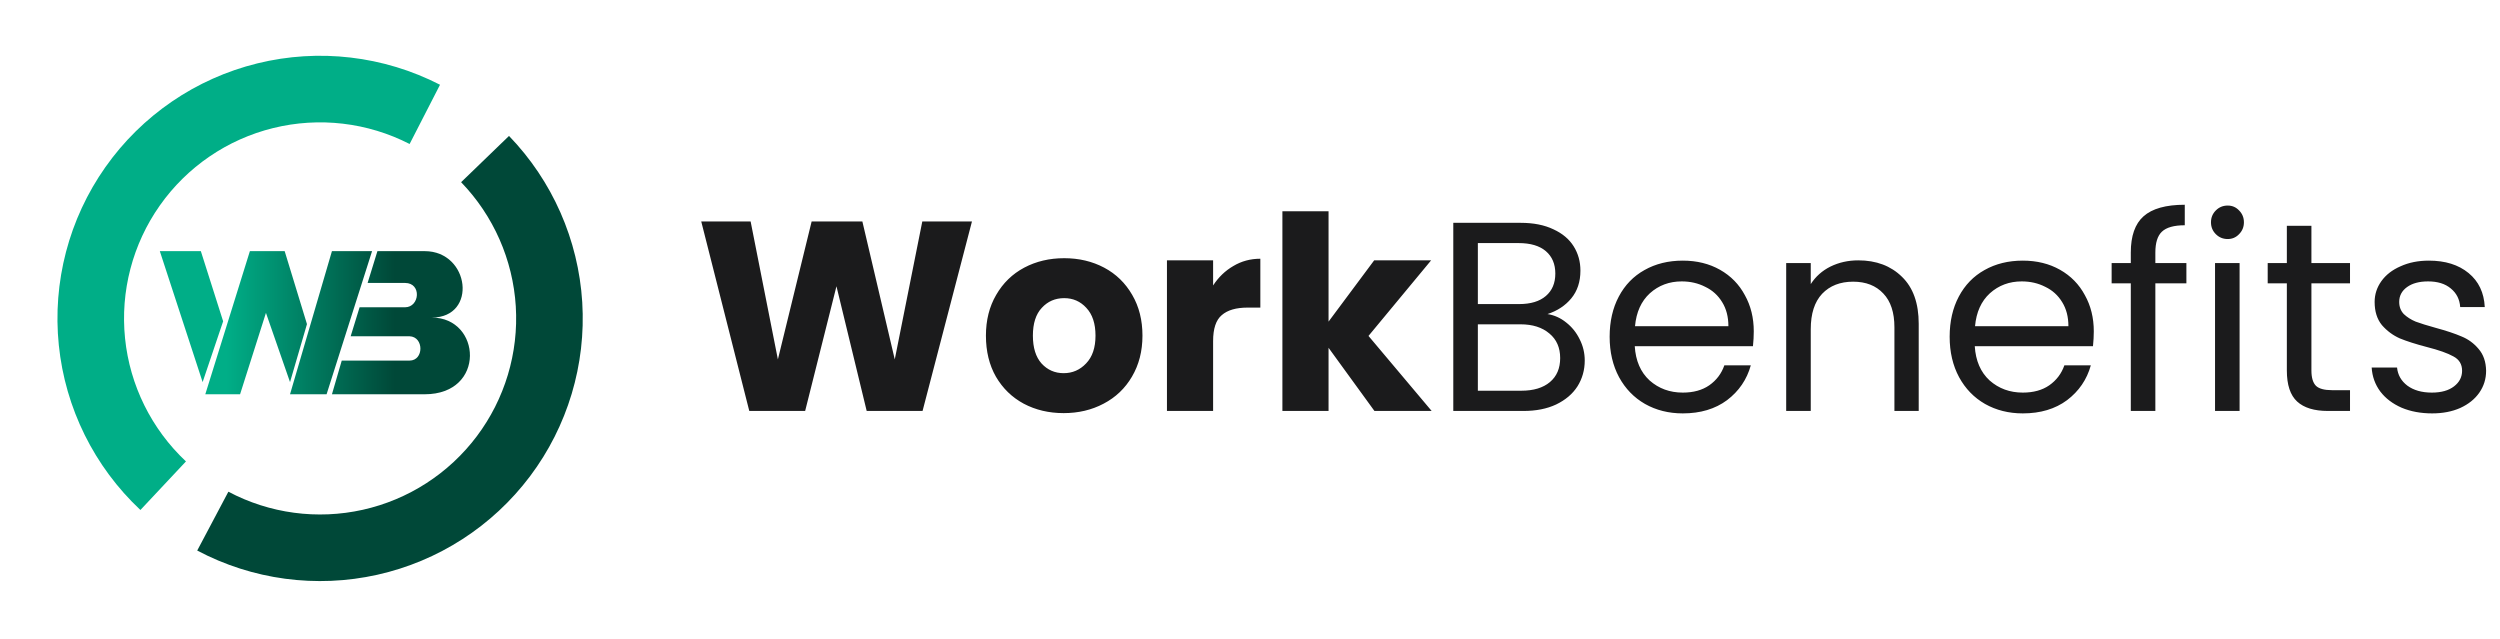
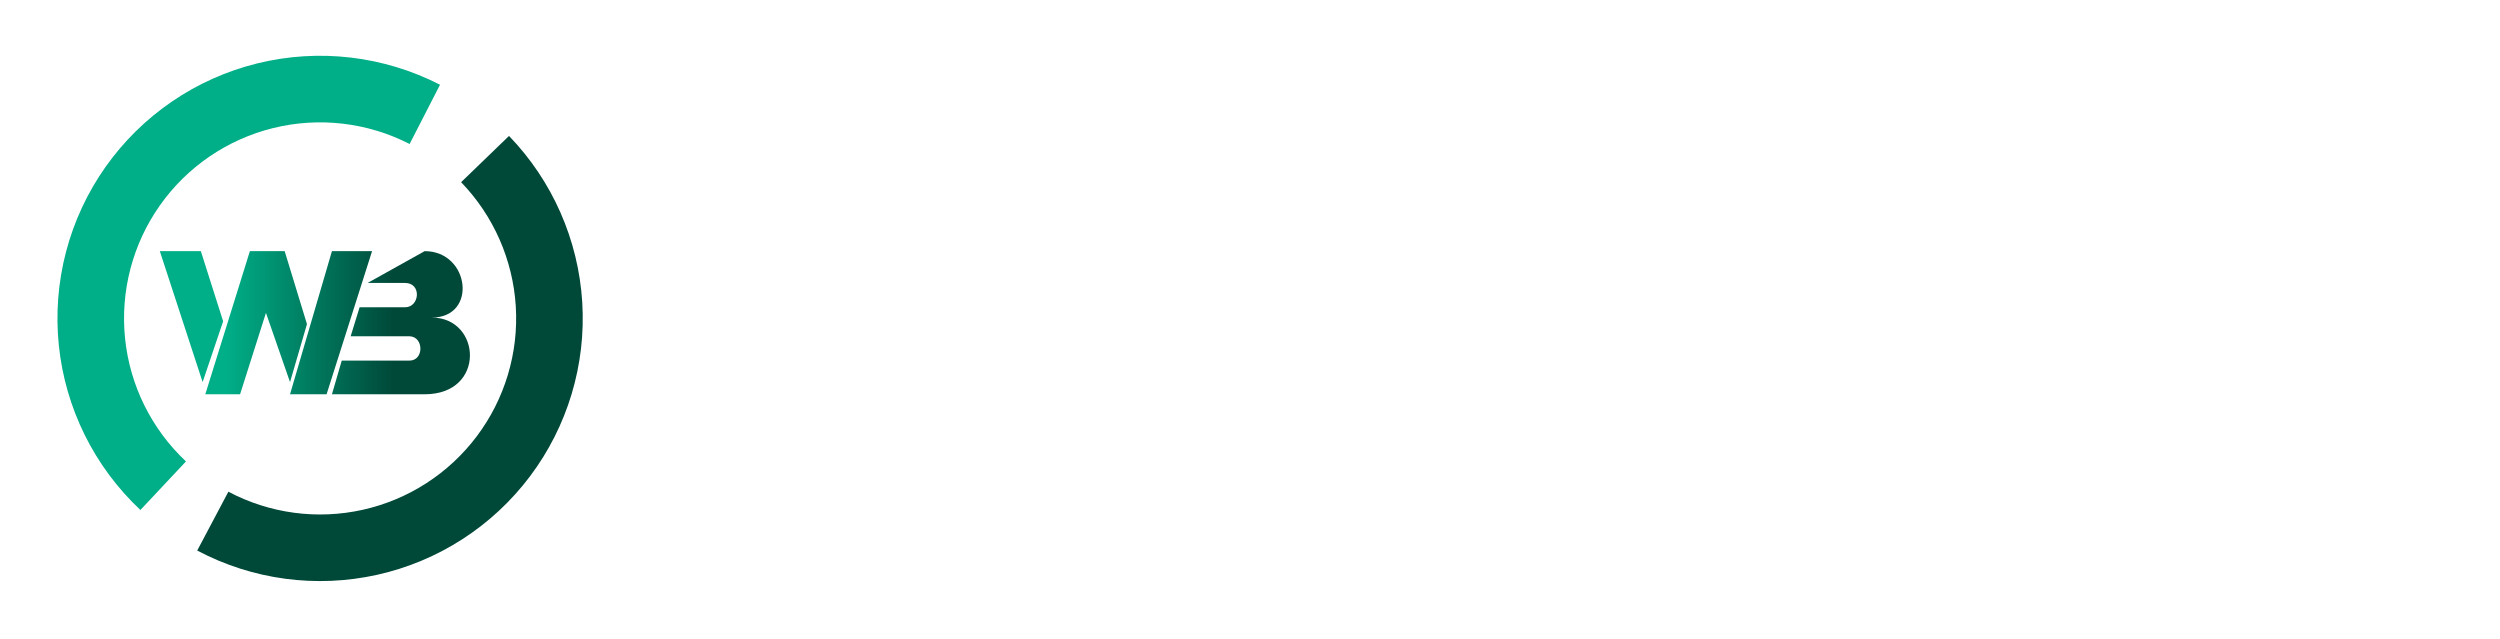
<svg xmlns="http://www.w3.org/2000/svg" width="219" height="56" viewBox="0 0 219 56" fill="none">
  <path d="M14 22H17.594L19.547 28.146L17.75 33.473L14 22Z" fill="url(#paint0_linear_188_417)" />
  <path d="M21.031 34.538H17.984L21.89 22H24.937L26.89 28.392L25.406 33.473L23.297 27.409L21.031 34.538Z" fill="url(#paint1_linear_188_417)" />
  <path d="M28.609 34.538H25.406L29.078 22H32.593L28.609 34.538Z" fill="url(#paint2_linear_188_417)" />
-   <path d="M29.937 31.588L29.078 34.538H37.203C42.603 34.538 42.164 27.819 37.828 27.819C41.85 27.819 41.16 22 37.203 22H33.062L32.203 24.786H35.484C36.958 24.786 36.77 26.917 35.484 26.917H31.5L30.718 29.457H35.874C37.146 29.501 37.146 31.588 35.874 31.588H29.937Z" fill="url(#paint3_linear_188_417)" />
+   <path d="M29.937 31.588L29.078 34.538H37.203C42.603 34.538 42.164 27.819 37.828 27.819C41.85 27.819 41.16 22 37.203 22L32.203 24.786H35.484C36.958 24.786 36.77 26.917 35.484 26.917H31.5L30.718 29.457H35.874C37.146 29.501 37.146 31.588 35.874 31.588H29.937Z" fill="url(#paint3_linear_188_417)" />
  <path d="M42.491 13.934C45.812 17.373 47.799 21.884 48.094 26.655C48.389 31.427 46.972 36.148 44.099 39.969C41.225 43.79 37.083 46.462 32.417 47.503C27.751 48.545 22.866 47.888 18.641 45.651" stroke="#004838" stroke-width="5.833" />
  <path d="M37.214 10.019C32.904 7.807 27.94 7.227 23.236 8.385C18.533 9.543 14.406 12.362 11.616 16.322C8.826 20.282 7.561 25.117 8.053 29.936C8.545 34.755 10.762 39.234 14.295 42.548" stroke="#00AE87" stroke-width="5.833" />
-   <path d="M85.143 19.402L80.816 36H75.922L73.274 25.077L70.531 36H65.637L61.429 19.402H65.755L68.143 31.484L71.099 19.402H75.544L78.381 31.484L80.793 19.402H85.143ZM93.176 36.189C91.884 36.189 90.717 35.913 89.677 35.362C88.652 34.81 87.841 34.022 87.242 32.997C86.658 31.973 86.367 30.775 86.367 29.403C86.367 28.048 86.666 26.858 87.265 25.833C87.864 24.793 88.684 23.997 89.724 23.445C90.764 22.894 91.931 22.618 93.223 22.618C94.516 22.618 95.682 22.894 96.723 23.445C97.763 23.997 98.583 24.793 99.182 25.833C99.781 26.858 100.08 28.048 100.08 29.403C100.08 30.759 99.773 31.957 99.158 32.997C98.559 34.022 97.731 34.81 96.675 35.362C95.635 35.913 94.469 36.189 93.176 36.189ZM93.176 32.69C93.948 32.69 94.603 32.406 95.139 31.839C95.69 31.271 95.966 30.459 95.966 29.403C95.966 28.347 95.698 27.536 95.162 26.968C94.642 26.401 93.996 26.117 93.223 26.117C92.435 26.117 91.781 26.401 91.261 26.968C90.741 27.52 90.481 28.332 90.481 29.403C90.481 30.459 90.733 31.271 91.237 31.839C91.757 32.406 92.404 32.69 93.176 32.69ZM106.268 25.006C106.741 24.281 107.332 23.713 108.041 23.303C108.751 22.878 109.539 22.665 110.406 22.665V26.945H109.294C108.286 26.945 107.529 27.165 107.025 27.607C106.52 28.032 106.268 28.789 106.268 29.876V36H102.225V22.807H106.268V25.006ZM120.401 36L116.381 30.467V36H112.338V18.504H116.381V28.174L120.377 22.807H125.366L119.88 29.427L125.413 36H120.401ZM135.56 27.512C136.159 27.607 136.703 27.851 137.191 28.245C137.696 28.639 138.09 29.128 138.374 29.711C138.673 30.294 138.823 30.917 138.823 31.579C138.823 32.414 138.61 33.171 138.184 33.848C137.759 34.511 137.136 35.038 136.317 35.433C135.513 35.811 134.559 36 133.456 36H127.308V19.52H133.219C134.338 19.52 135.292 19.71 136.08 20.088C136.868 20.45 137.459 20.947 137.853 21.577C138.248 22.208 138.445 22.917 138.445 23.705C138.445 24.683 138.177 25.494 137.641 26.141C137.12 26.771 136.427 27.228 135.56 27.512ZM129.46 26.637H133.077C134.086 26.637 134.866 26.401 135.418 25.928C135.97 25.455 136.246 24.801 136.246 23.965C136.246 23.13 135.97 22.476 135.418 22.003C134.866 21.53 134.07 21.294 133.03 21.294H129.46V26.637ZM133.267 34.227C134.338 34.227 135.174 33.974 135.773 33.47C136.372 32.966 136.671 32.264 136.671 31.366C136.671 30.452 136.356 29.735 135.726 29.214C135.095 28.678 134.252 28.41 133.196 28.41H129.46V34.227H133.267ZM153.63 29.025C153.63 29.435 153.607 29.868 153.559 30.326H143.204C143.282 31.602 143.716 32.603 144.504 33.328C145.308 34.038 146.277 34.392 147.412 34.392C148.342 34.392 149.114 34.179 149.729 33.754C150.36 33.312 150.801 32.729 151.053 32.004H153.37C153.023 33.249 152.33 34.266 151.29 35.054C150.249 35.827 148.957 36.213 147.412 36.213C146.183 36.213 145.079 35.937 144.102 35.385C143.14 34.834 142.384 34.053 141.832 33.045C141.281 32.02 141.005 30.838 141.005 29.498C141.005 28.158 141.273 26.984 141.809 25.975C142.344 24.966 143.093 24.194 144.055 23.658C145.032 23.106 146.151 22.831 147.412 22.831C148.642 22.831 149.729 23.099 150.675 23.634C151.621 24.17 152.346 24.911 152.85 25.857C153.37 26.787 153.63 27.843 153.63 29.025ZM151.408 28.576C151.408 27.756 151.227 27.055 150.864 26.472C150.502 25.873 150.005 25.423 149.375 25.124C148.76 24.809 148.074 24.651 147.318 24.651C146.23 24.651 145.3 24.998 144.528 25.691C143.771 26.385 143.338 27.346 143.227 28.576H151.408ZM162.783 22.807C164.359 22.807 165.636 23.288 166.613 24.249C167.591 25.195 168.079 26.566 168.079 28.363V36H165.951V28.671C165.951 27.378 165.628 26.393 164.982 25.715C164.336 25.021 163.453 24.675 162.334 24.675C161.199 24.675 160.293 25.029 159.615 25.739C158.953 26.448 158.622 27.48 158.622 28.836V36H156.47V23.043H158.622V24.887C159.047 24.226 159.623 23.713 160.348 23.351C161.089 22.988 161.9 22.807 162.783 22.807ZM183.416 29.025C183.416 29.435 183.392 29.868 183.345 30.326H172.989C173.068 31.602 173.501 32.603 174.289 33.328C175.093 34.038 176.063 34.392 177.197 34.392C178.127 34.392 178.9 34.179 179.515 33.754C180.145 33.312 180.586 32.729 180.839 32.004H183.156C182.809 33.249 182.115 34.266 181.075 35.054C180.035 35.827 178.742 36.213 177.197 36.213C175.968 36.213 174.865 35.937 173.887 35.385C172.926 34.834 172.169 34.053 171.618 33.045C171.066 32.02 170.79 30.838 170.79 29.498C170.79 28.158 171.058 26.984 171.594 25.975C172.13 24.966 172.879 24.194 173.84 23.658C174.817 23.106 175.936 22.831 177.197 22.831C178.427 22.831 179.515 23.099 180.46 23.634C181.406 24.17 182.131 24.911 182.635 25.857C183.156 26.787 183.416 27.843 183.416 29.025ZM181.193 28.576C181.193 27.756 181.012 27.055 180.649 26.472C180.287 25.873 179.79 25.423 179.16 25.124C178.545 24.809 177.859 24.651 177.103 24.651C176.015 24.651 175.085 24.998 174.313 25.691C173.556 26.385 173.123 27.346 173.013 28.576H181.193ZM191.528 24.817H188.809V36H186.658V24.817H184.979V23.043H186.658V22.121C186.658 20.671 187.028 19.615 187.769 18.953C188.525 18.275 189.731 17.936 191.386 17.936V19.733C190.441 19.733 189.771 19.922 189.377 20.301C188.998 20.663 188.809 21.27 188.809 22.121V23.043H191.528V24.817ZM195.148 20.939C194.738 20.939 194.391 20.797 194.108 20.514C193.824 20.23 193.682 19.883 193.682 19.473C193.682 19.063 193.824 18.717 194.108 18.433C194.391 18.149 194.738 18.007 195.148 18.007C195.542 18.007 195.873 18.149 196.141 18.433C196.425 18.717 196.567 19.063 196.567 19.473C196.567 19.883 196.425 20.23 196.141 20.514C195.873 20.797 195.542 20.939 195.148 20.939ZM196.188 23.043V36H194.037V23.043H196.188ZM202.48 24.817V32.453C202.48 33.084 202.614 33.533 202.882 33.801C203.15 34.053 203.615 34.179 204.277 34.179H205.861V36H203.922C202.724 36 201.826 35.724 201.227 35.172C200.628 34.621 200.328 33.715 200.328 32.453V24.817H198.65V23.043H200.328V19.78H202.48V23.043H205.861V24.817H202.48ZM213.055 36.213C212.062 36.213 211.171 36.047 210.383 35.716C209.595 35.37 208.972 34.897 208.515 34.298C208.058 33.683 207.806 32.981 207.758 32.193H209.981C210.044 32.84 210.343 33.368 210.879 33.778C211.431 34.187 212.148 34.392 213.031 34.392C213.851 34.392 214.497 34.211 214.97 33.848C215.443 33.486 215.679 33.029 215.679 32.477C215.679 31.91 215.427 31.492 214.922 31.224C214.418 30.94 213.638 30.664 212.582 30.396C211.62 30.144 210.832 29.892 210.217 29.64C209.618 29.372 209.098 28.986 208.657 28.481C208.231 27.961 208.018 27.283 208.018 26.448C208.018 25.786 208.216 25.179 208.61 24.627C209.004 24.076 209.563 23.642 210.288 23.327C211.013 22.996 211.841 22.831 212.771 22.831C214.205 22.831 215.364 23.193 216.246 23.918C217.129 24.643 217.602 25.636 217.665 26.897H215.513C215.466 26.219 215.19 25.676 214.686 25.266C214.197 24.856 213.535 24.651 212.7 24.651C211.928 24.651 211.313 24.817 210.856 25.148C210.399 25.479 210.17 25.912 210.17 26.448C210.17 26.874 210.304 27.228 210.572 27.512C210.856 27.78 211.202 28.001 211.612 28.174C212.038 28.332 212.621 28.513 213.362 28.718C214.292 28.97 215.049 29.222 215.632 29.474C216.215 29.711 216.711 30.073 217.121 30.562C217.547 31.051 217.768 31.689 217.783 32.477C217.783 33.186 217.586 33.825 217.192 34.392C216.798 34.96 216.239 35.409 215.513 35.74C214.804 36.055 213.985 36.213 213.055 36.213Z" fill="#1B1B1C" />
  <defs>
    <linearGradient id="paint0_linear_188_417" x1="38.965" y1="28.317" x2="16.446" y2="28.317" gradientUnits="userSpaceOnUse">
      <stop offset="0.195" stop-color="#004838" />
      <stop offset="0.849" stop-color="#00AE87" />
    </linearGradient>
    <linearGradient id="paint1_linear_188_417" x1="38.965" y1="28.317" x2="16.446" y2="28.317" gradientUnits="userSpaceOnUse">
      <stop offset="0.195" stop-color="#004838" />
      <stop offset="0.849" stop-color="#00AE87" />
    </linearGradient>
    <linearGradient id="paint2_linear_188_417" x1="38.965" y1="28.317" x2="16.446" y2="28.317" gradientUnits="userSpaceOnUse">
      <stop offset="0.195" stop-color="#004838" />
      <stop offset="0.849" stop-color="#00AE87" />
    </linearGradient>
    <linearGradient id="paint3_linear_188_417" x1="38.965" y1="28.317" x2="16.446" y2="28.317" gradientUnits="userSpaceOnUse">
      <stop offset="0.195" stop-color="#004838" />
      <stop offset="0.849" stop-color="#00AE87" />
    </linearGradient>
  </defs>
</svg>